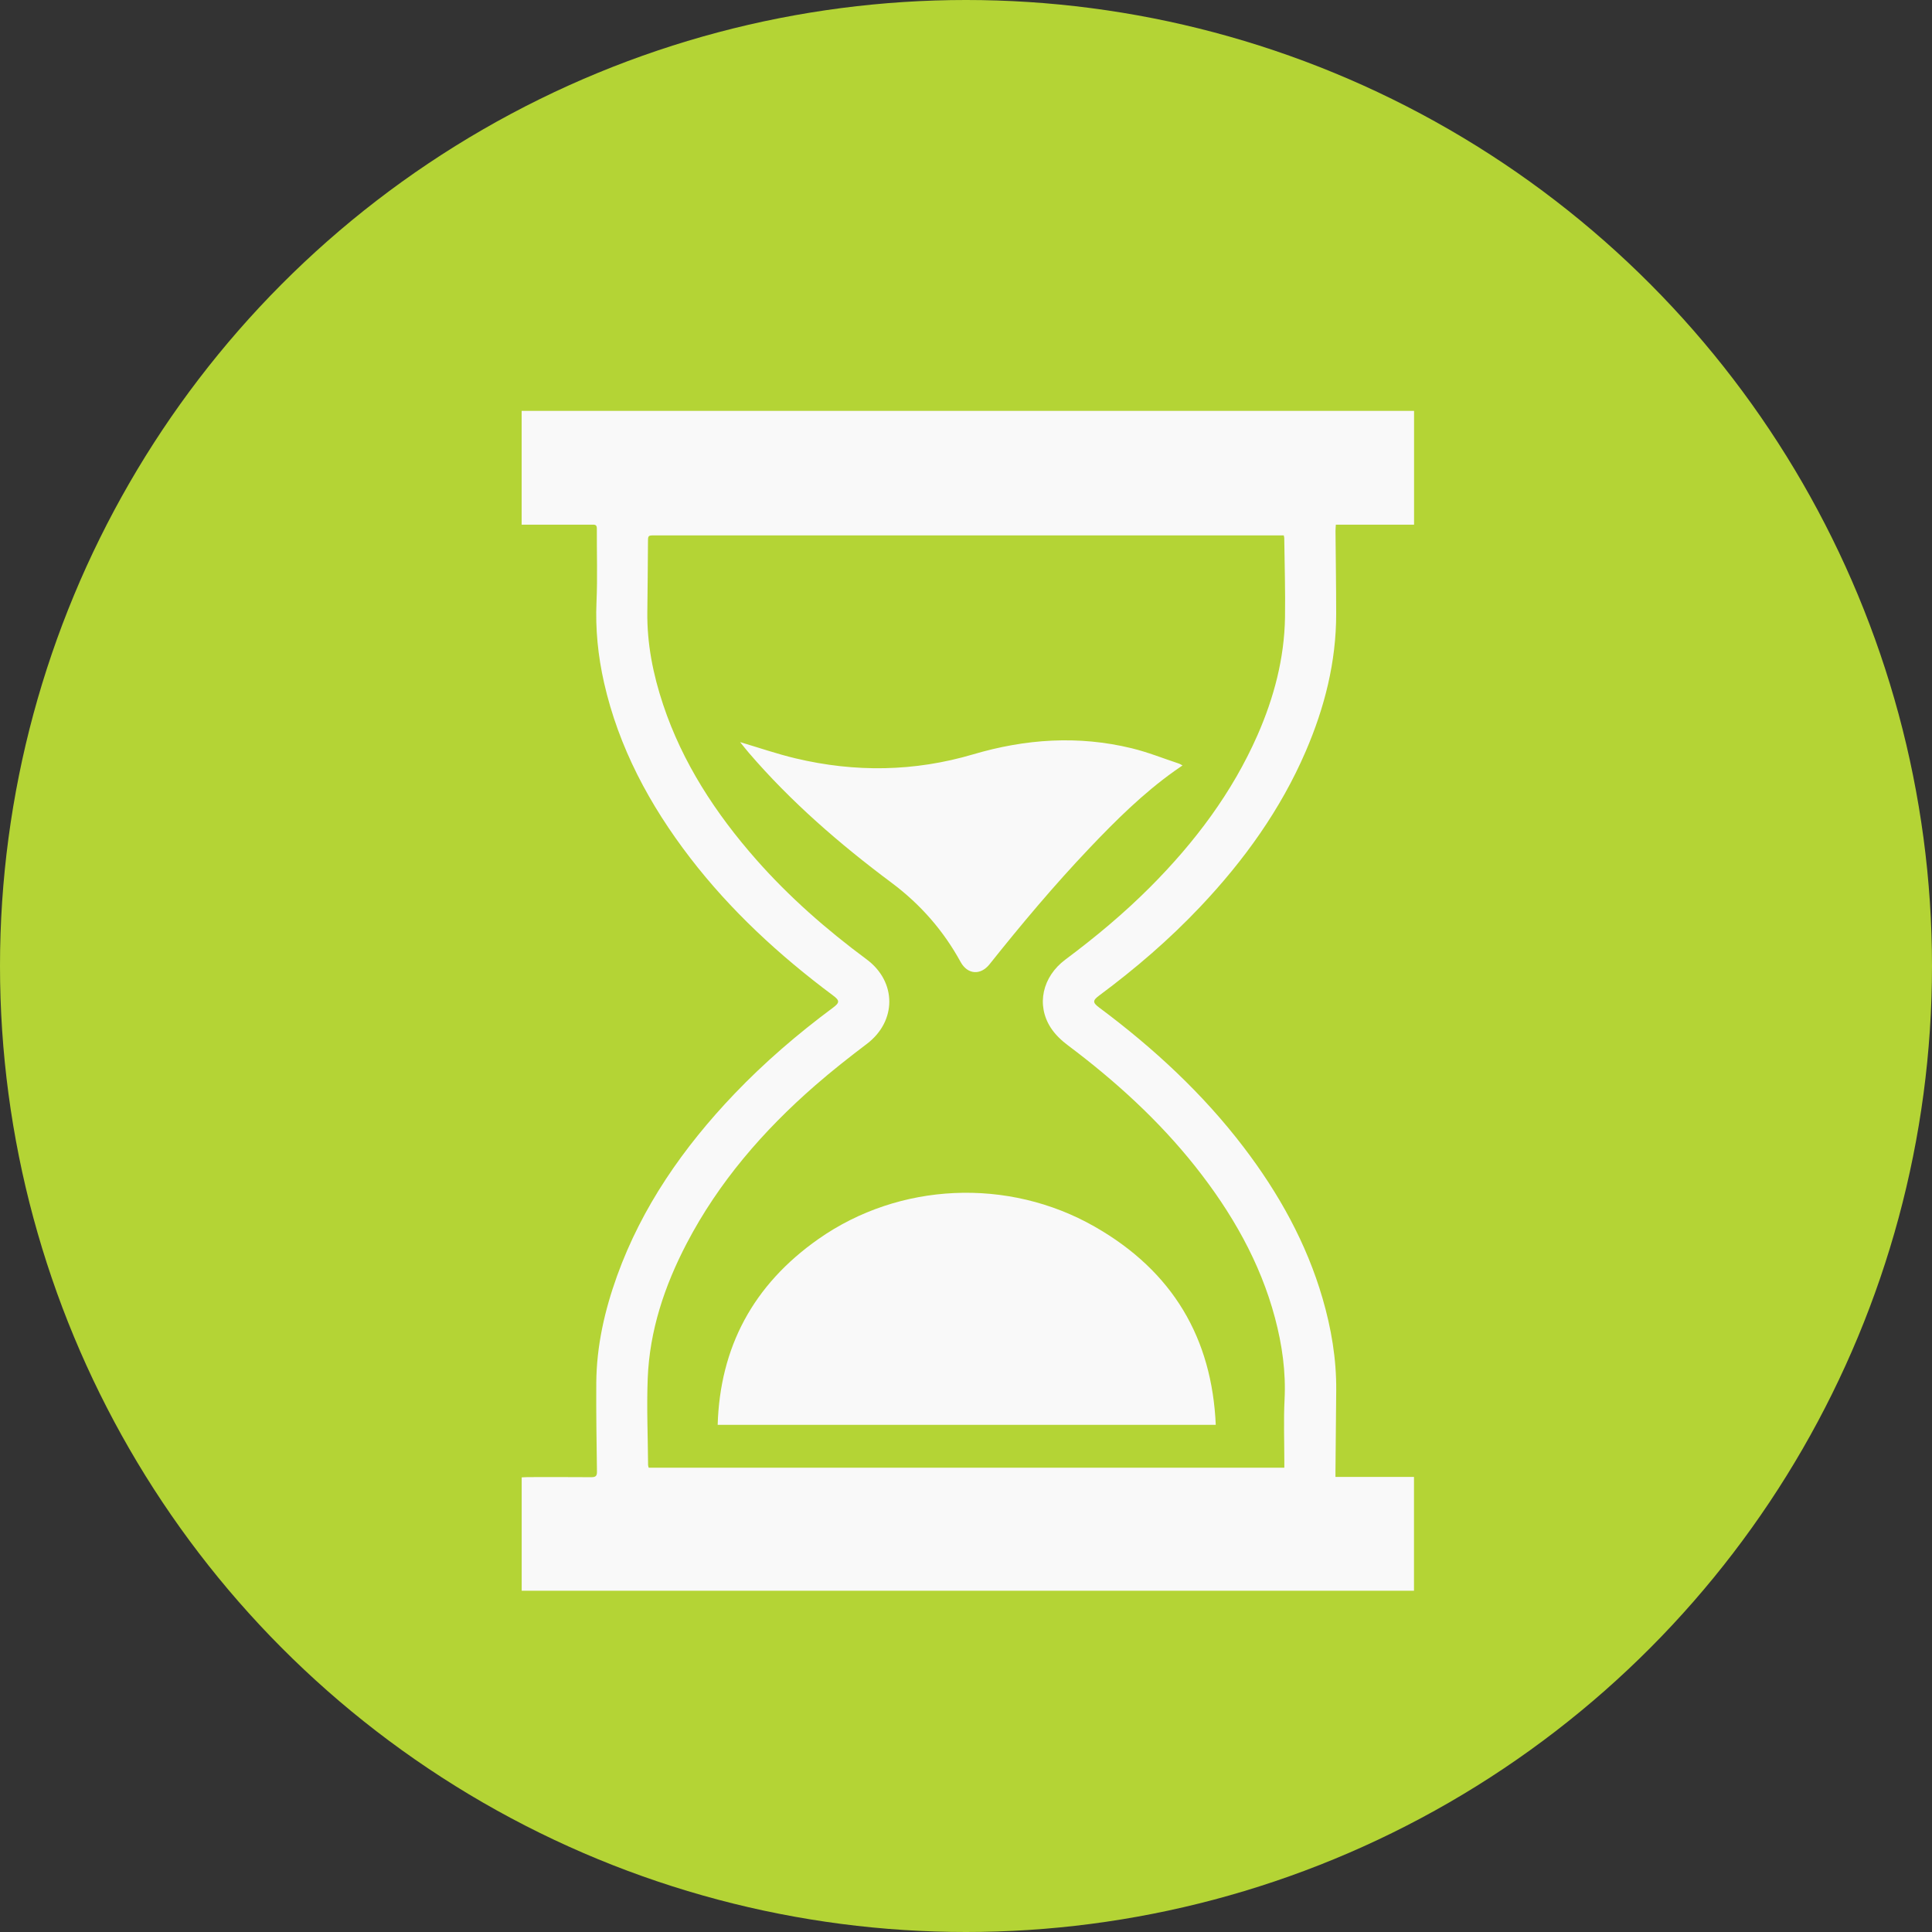
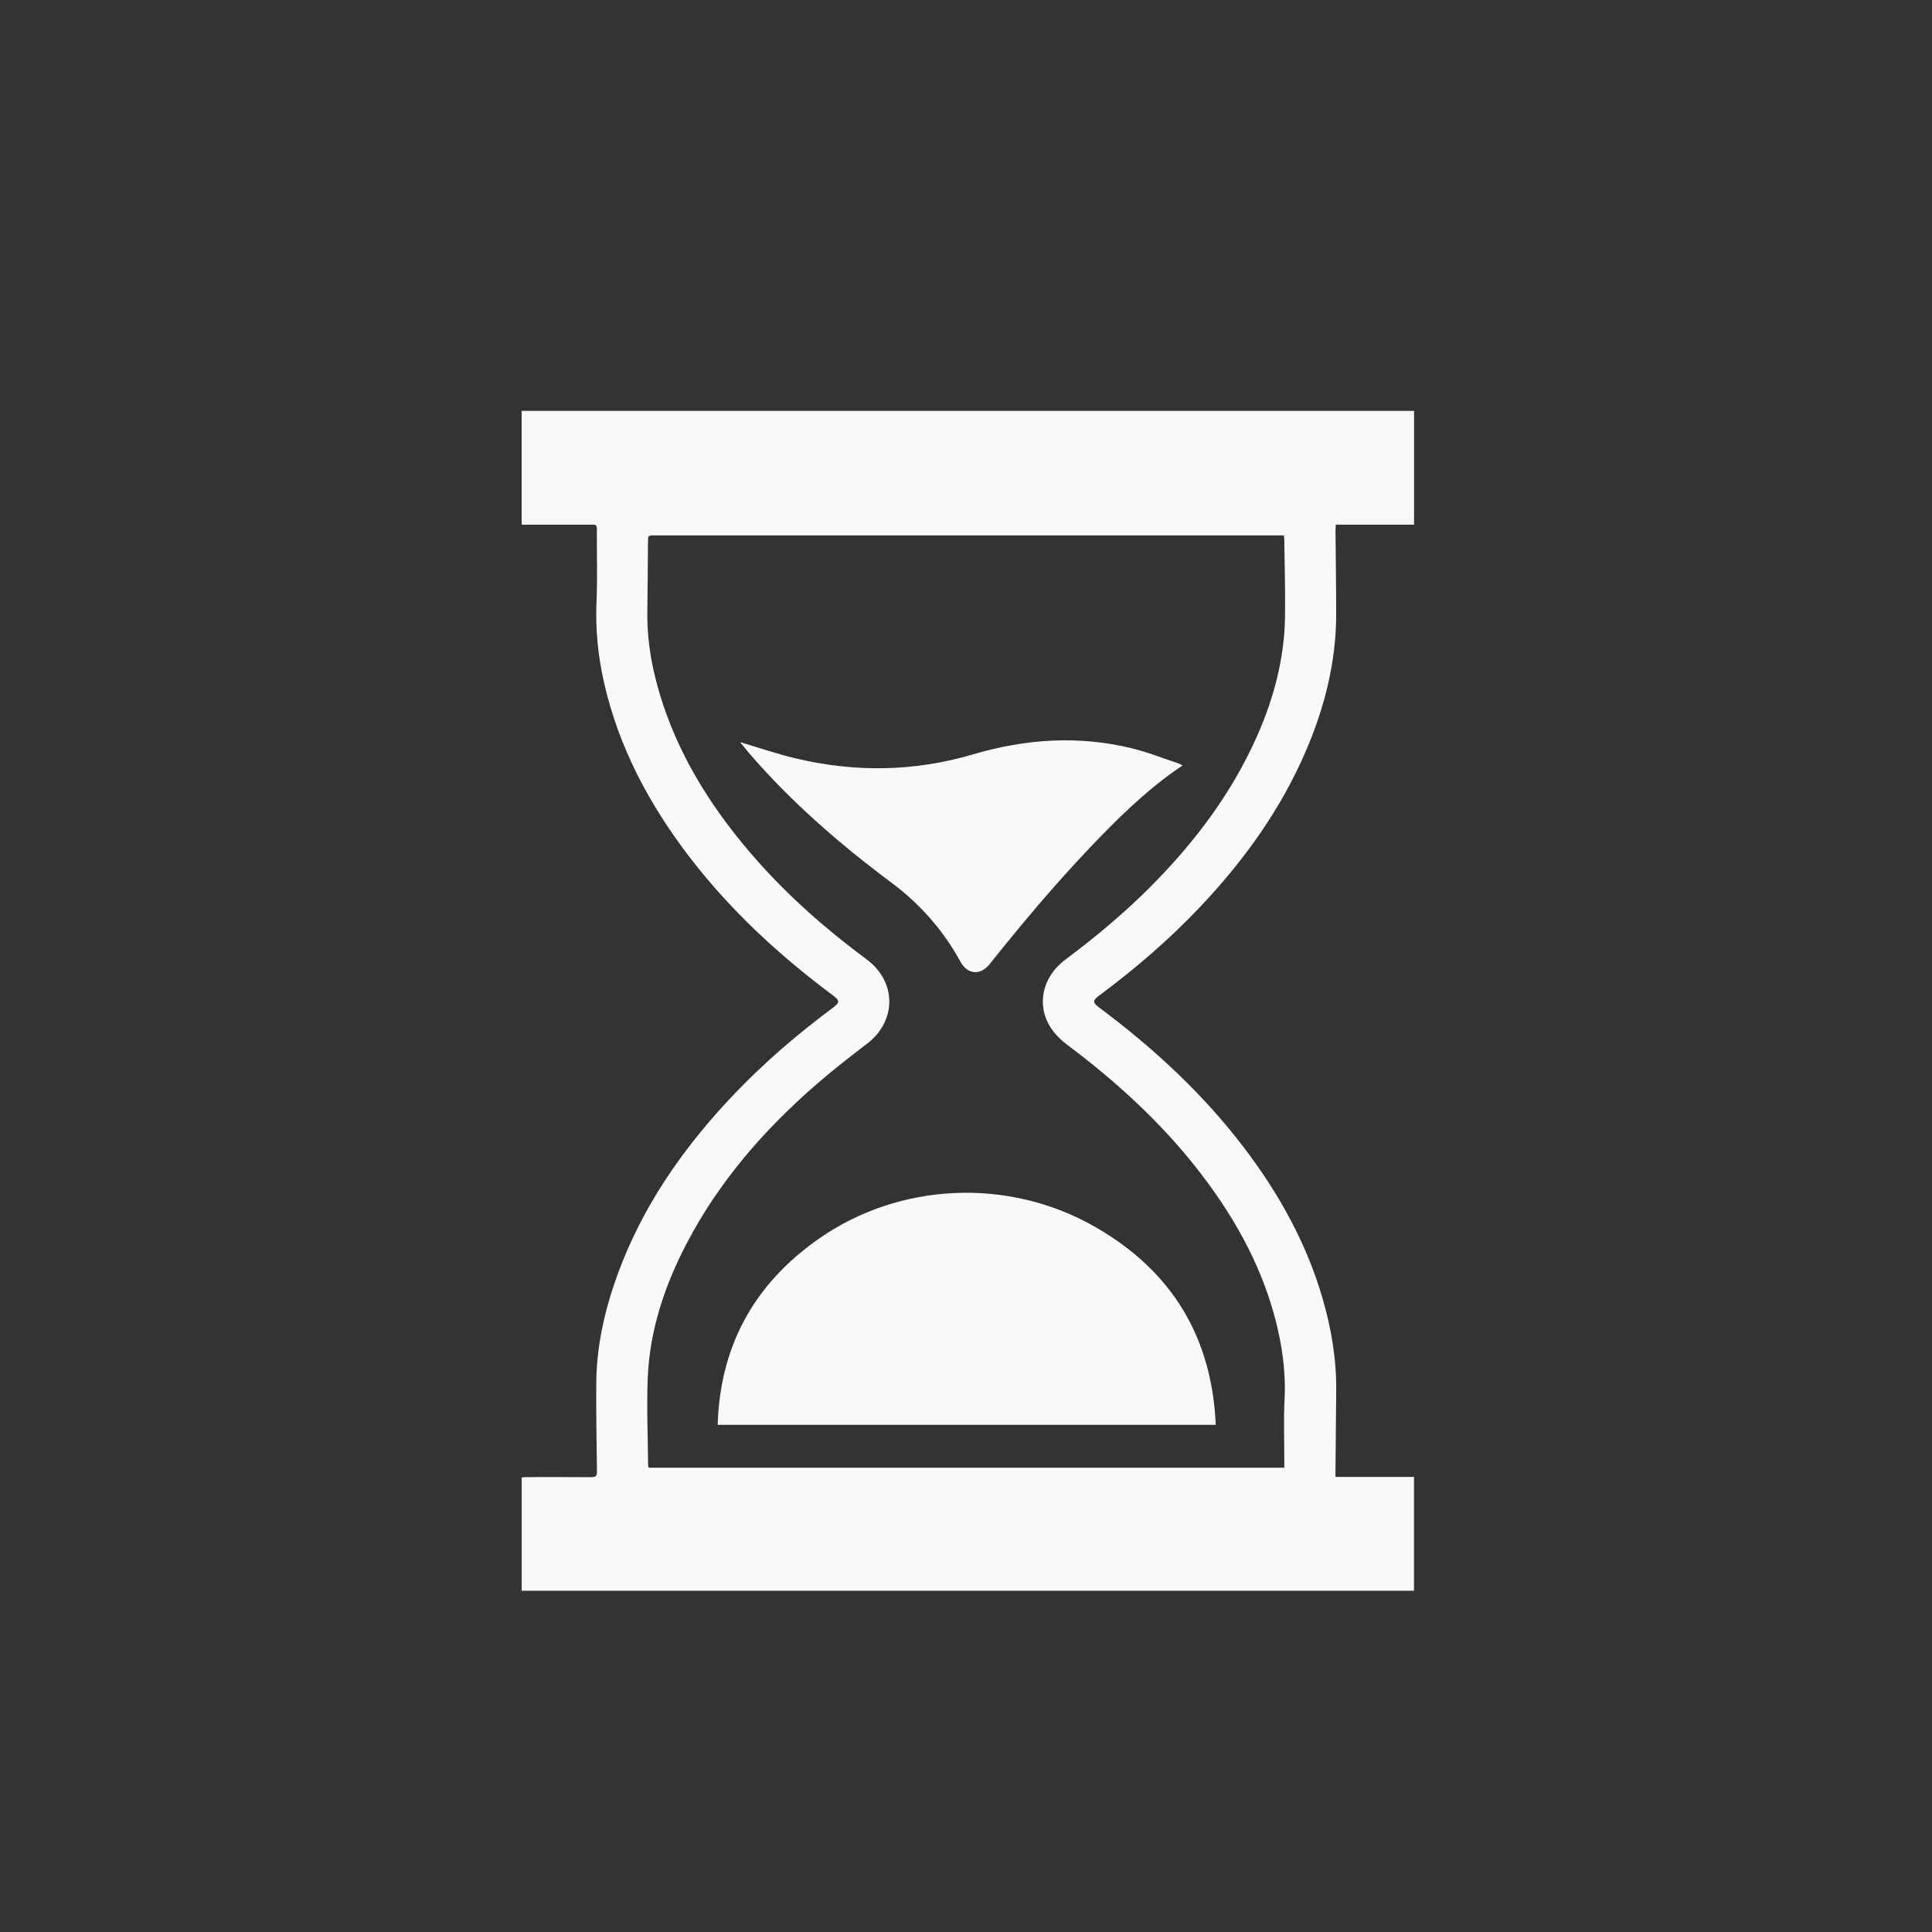
<svg xmlns="http://www.w3.org/2000/svg" id="Capa_2" viewBox="0 0 512 512">
  <rect x="0" y="0" width="512" height="512" fill="#333333" stroke="none" />
  <defs>
    <style>.cls-1{fill:#f9f9f9;}.cls-2{fill:#b4d435;}</style>
  </defs>
  <g id="Capa_1-2">
    <g>
-       <circle class="cls-2" cx="256" cy="256" r="256" />
      <g>
        <path class="cls-1" d="M138.24,139.06v-30.18h236.5v30.16h-20.73c-.03,.65-.09,1.17-.09,1.69,.06,7.34,.18,14.68,.18,22.02,0,12.65-3.05,24.73-8.09,36.41-6.6,15.3-16.26,28.81-27.92,41.13-8.14,8.61-17.14,16.37-26.76,23.51-1.8,1.33-1.81,1.89-.04,3.21,14.5,10.8,27.54,22.9,38.31,37.04,9.34,12.25,16.64,25.44,20.88,40,2.33,7.99,3.7,16.11,3.63,24.41-.06,7.16-.13,14.32-.2,21.48,0,.44,0,.88,0,1.46h20.81v30.16H138.25v-30.04c.59-.02,1.15-.07,1.71-.07,5.56,0,11.12-.03,16.68,.02,1.18,.01,1.57-.28,1.56-1.43-.11-7.83-.23-15.67-.18-23.51,.06-9.78,2.21-19.24,5.53-28.46,6.56-18.18,17.48-33.94,31.08-48.18,7.96-8.33,16.73-15.87,26.08-22.81,1.86-1.38,1.87-1.92,0-3.31-14.26-10.63-27.12-22.53-37.79-36.4-10.84-14.1-18.97-29.37-22.84-46.45-1.6-7.07-2.32-14.2-2-21.46,.29-6.48,.05-12.97,.09-19.46,0-1.1-.73-.95-1.45-.95-5.61,0-11.22,0-16.82,0-.52,0-1.04,0-1.67,0Zm202.12,249.87c0-.69,0-1.23,0-1.77,0-5.41-.21-10.82,.06-16.21,.38-7.37-.64-14.56-2.53-21.67-3.93-14.79-11.46-27.95-21.11-40.13-9.66-12.18-21.17-22.67-33.8-32.15-1.74-1.3-3.39-2.89-4.53-4.66-3.88-6.04-2.21-13.49,3.88-18.04,7.94-5.92,15.49-12.22,22.42-19.16,11.92-11.94,21.81-25.13,28.48-40.28,4.4-10.01,7.13-20.38,7.31-31.23,.11-7.02-.12-14.05-.2-21.07,0-.17-.07-.34-.13-.68h-2c-32.05,0-64.11,0-96.16,0-22.82,0-45.64,0-68.46,0-1.87,0-1.86,0-1.87,1.78-.05,6.17-.09,12.34-.17,18.51-.11,8.42,1.52,16.58,4.19,24.58,5.11,15.33,13.85,28.78,24.72,41.11,8.66,9.82,18.54,18.48,29.2,26.38,8.03,5.95,7.99,16.41,.05,22.41-4.65,3.52-9.23,7.13-13.61,10.94-13.93,12.12-25.69,25.8-34.08,41.85-5.93,11.33-9.88,23.21-10.37,35.87-.3,7.64,.04,15.31,.1,22.97,0,.21,.1,.42,.16,.67h168.45Z" />
        <path class="cls-1" d="M322.19,377.6H190.19c.62-20.45,9.27-37.03,26.76-49.29,21.34-14.95,50.15-16.34,73.11-3.26,20.86,11.88,31.12,29.71,32.13,52.55Z" />
        <path class="cls-1" d="M196.14,196.67c4.97,1.47,9.78,3.14,14.72,4.31,15.76,3.75,31.46,3.53,47.04-1.07,13.84-4.09,27.87-5.06,42.02-1.61,4.28,1.04,8.39,2.7,12.57,4.08,.26,.09,.49,.26,.89,.47-.79,.54-1.47,1.01-2.14,1.48-8.37,5.97-15.55,13.1-22.51,20.42-9.36,9.85-18.06,20.21-26.48,30.78-2.4,3.02-5.85,2.74-7.68-.6-4.5-8.22-10.57-15.23-18.32-21.01-13.81-10.3-26.69-21.49-37.78-34.39-.81-.94-1.56-1.92-2.34-2.87Z" />
      </g>
    </g>
  </g>
</svg>